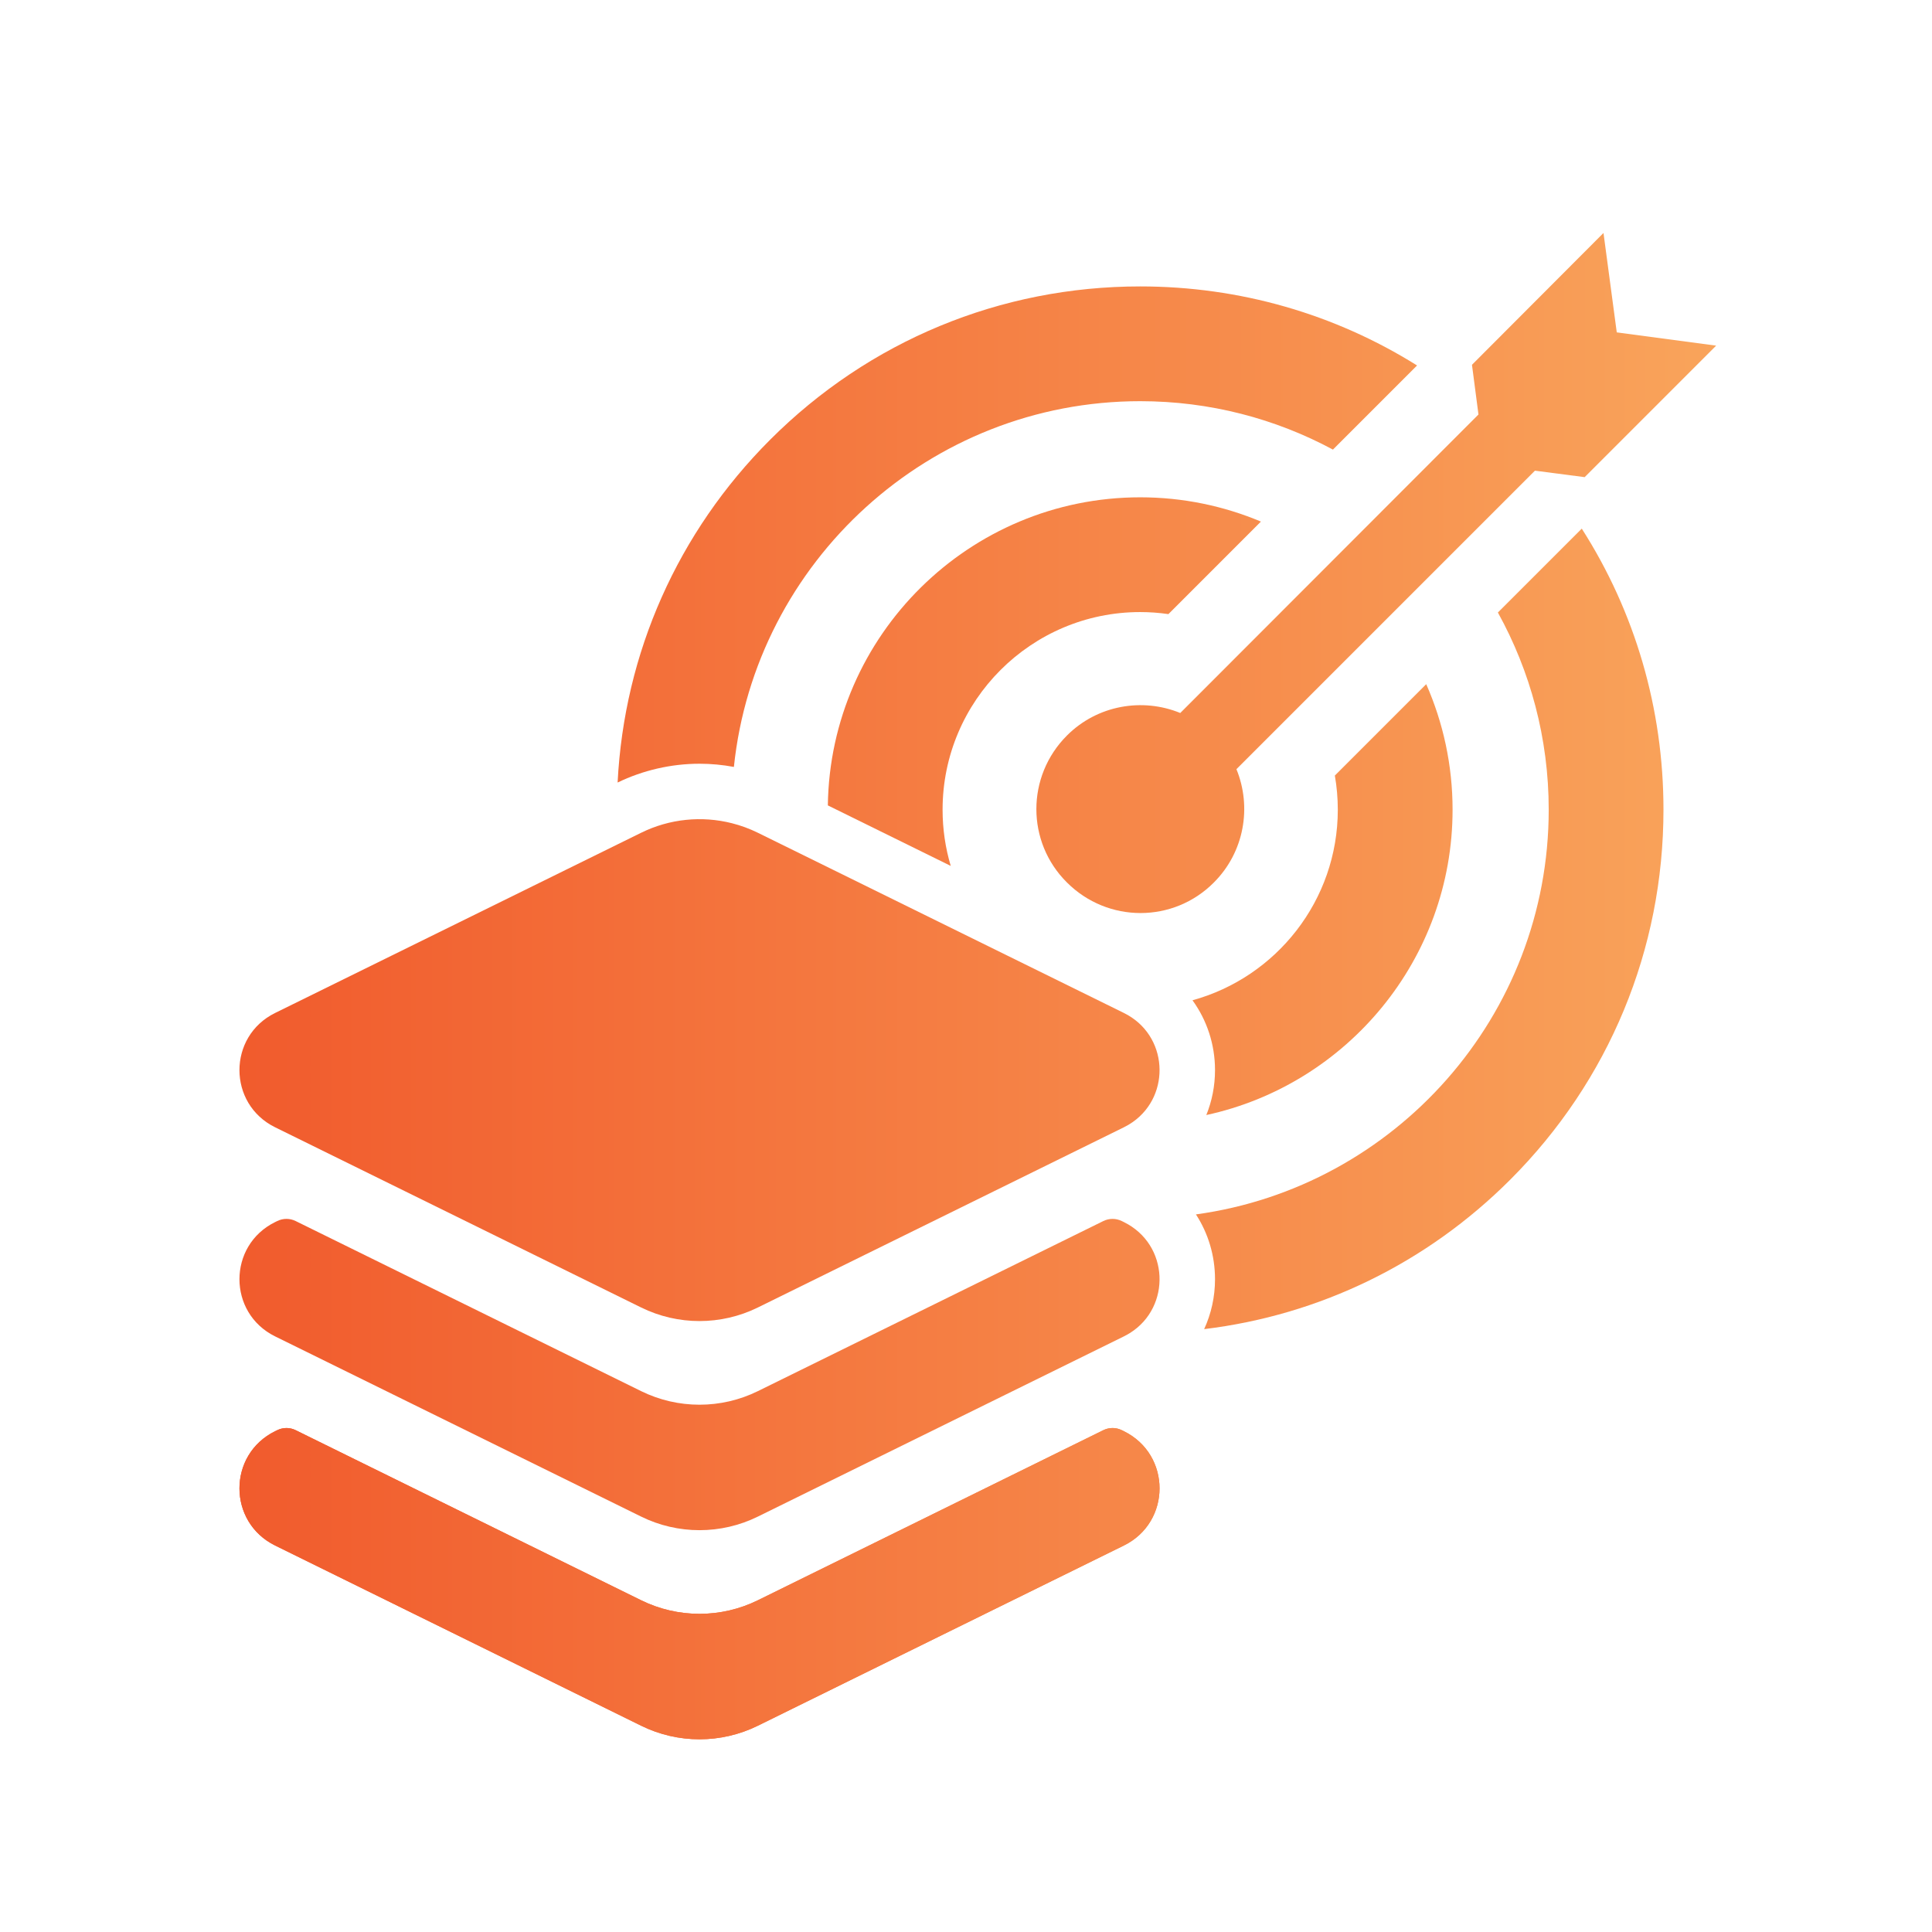
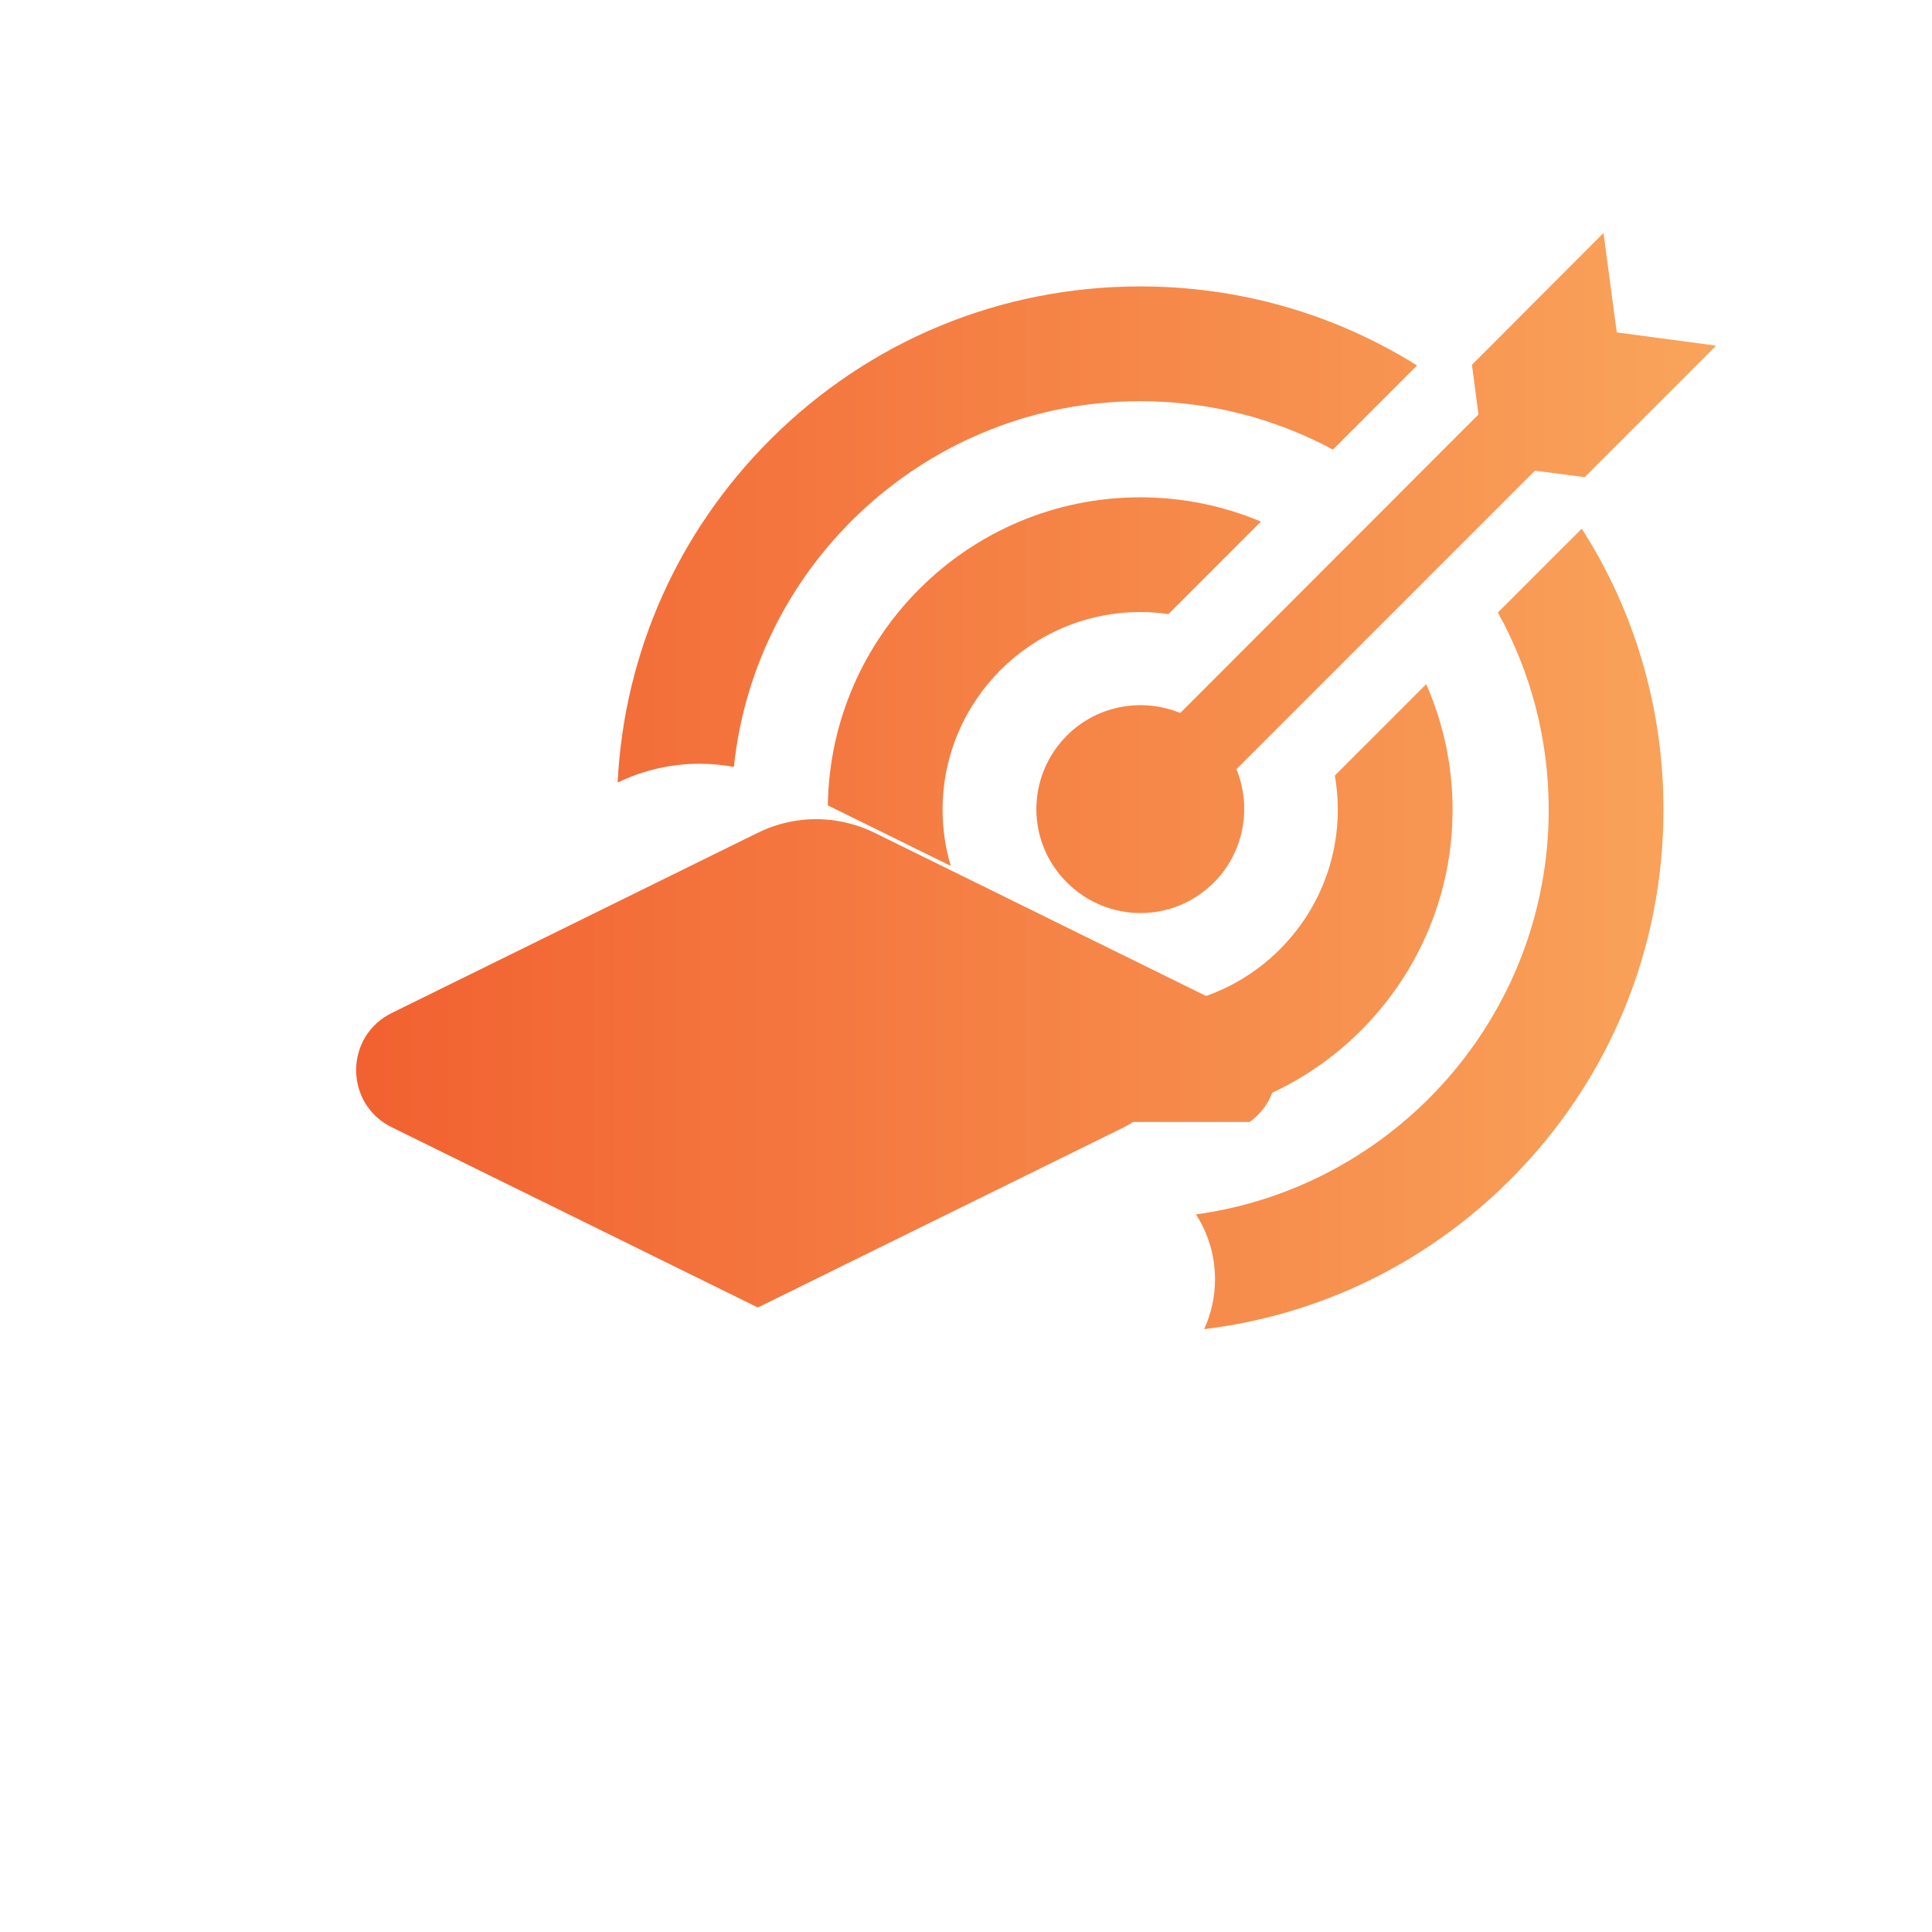
<svg xmlns="http://www.w3.org/2000/svg" id="Layer_1" data-name="Layer 1" viewBox="0 0 1080 1080">
  <defs>
    <style>
      .cls-1 {
        fill: url(#linear-gradient);
      }
    </style>
    <linearGradient id="linear-gradient" x1="133.85" y1="551.25" x2="959.34" y2="551.25" gradientUnits="userSpaceOnUse">
      <stop offset="0" stop-color="#f15b2d" />
      <stop offset="1" stop-color="#f9a45b" />
    </linearGradient>
  </defs>
  <g>
    <path class="cls-1" d="M391.03,426.93c-15.78,0-31.61,3.64-45.78,10.51,3.67-72.43,33.63-140,85.29-191.66,55.25-55.25,128.7-85.67,206.84-85.67,55.58,0,108.79,15.41,154.77,44.19l-47.03,47.02c-32.11-17.26-68.8-27.06-107.74-27.06-117.85,0-215.14,89.73-227.13,204.46-6.34-1.19-12.78-1.79-19.22-1.79Z" />
    <path class="cls-1" d="M929.89,452.62c0,78.14-30.42,151.59-85.67,206.84-46.73,46.73-106.49,75.71-171.09,83.53,3.94-8.56,6.07-18.03,6.07-27.89,0-13.2-3.81-25.69-10.66-36.24,111.24-15.24,197.2-110.89,197.2-226.24,0-39.94-10.32-77.52-28.41-110.22l46.89-46.89c29.74,46.51,45.67,100.58,45.67,157.11Z" />
    <path class="cls-1" d="M659.76,398.56c-21.06-8.63-46.25-4.48-63.33,12.6-22.79,22.79-22.79,59.54,0,82.15,22.78,22.78,59.53,22.78,82.14,0,17.09-17.09,21.23-42.28,12.6-63.33l166.87-166.87,27.79,3.62,73.51-73.52-55.56-7.41-7.42-55.57-73.52,73.69,3.63,27.78-166.7,166.87Z" />
    <path class="cls-1" d="M531.47,484.05l-68.7-33.83c1.3-95.18,79.12-172.22,174.61-172.22,23.91,0,46.71,4.84,67.48,13.57l-51.71,51.72c-5.15-.74-10.42-1.14-15.77-1.14-60.92,0-110.47,49.56-110.47,110.47,0,10.92,1.59,21.47,4.56,31.43Z" />
    <path class="cls-1" d="M812,452.62c0,83.61-59.07,153.68-137.66,170.69,3.16-7.81,4.86-16.3,4.86-25.1,0-14.39-4.53-27.94-12.59-39.05,46.77-12.84,81.23-55.74,81.23-106.54,0-6.51-.57-12.88-1.65-19.08l51.08-51.08c9.46,21.49,14.73,45.22,14.73,70.16Z" />
  </g>
-   <path class="cls-1" d="M628.26,863.95l-204.62,100.74c-20.54,10.12-44.69,10.12-65.23,0l-204.62-100.74c-26.58-13.09-26.58-50.81,0-63.9l1.18-.57c3.25-1.61,7.07-1.61,10.32,0l193.12,95.08c20.54,10.11,44.69,10.11,65.23,0l193.12-95.08c3.25-1.61,7.07-1.61,10.33,0l1.17.57c26.59,13.09,26.59,50.81,0,63.9Z" />
-   <path class="cls-1" d="M628.26,800.05l-1.17-.57c-3.26-1.61-7.08-1.61-10.33,0l-193.12,95.08c-20.54,10.11-44.69,10.11-65.23,0l-193.12-95.08c-3.25-1.61-7.07-1.61-10.32,0l-1.18.57c-26.58,13.09-26.58,50.81,0,63.9l204.62,100.74c20.54,10.12,44.69,10.12,65.23,0l204.62-100.74c26.59-13.09,26.59-50.81,0-63.9Z" />
-   <path class="cls-1" d="M631.78,745.08c-1.12.71-2.29,1.36-3.52,1.97l-204.62,100.74c-20.54,10.12-44.69,10.12-65.23,0l-204.62-100.74c-26.58-13.09-26.58-50.81,0-63.9l1.18-.57c3.25-1.61,7.07-1.61,10.32,0l193.12,95.08c20.54,10.11,44.69,10.11,65.23,0l106.83-52.59,86.29-42.49c3.25-1.61,7.07-1.61,10.33,0l1.17.57c25.36,12.49,26.53,47.38,3.52,61.93Z" />
-   <path class="cls-1" d="M633.28,627.19c-1.55,1.09-3.23,2.09-5.02,2.97l-72.55,35.72-72.28,35.58-59.79,29.44c-20.54,10.11-44.69,10.11-65.23,0l-204.62-100.74c-26.58-13.09-26.58-50.81,0-63.9l191.69-94.38,12.93-6.36c15.87-7.82,33.88-9.6,50.73-5.33,4.96,1.25,9.83,3.03,14.5,5.33l42.4,20.87,96.73,47.63h.01l55.76,27.45h.01s9.71,4.79,9.71,4.79c24.8,12.21,26.47,45.83,5.02,60.93Z" />
+   <path class="cls-1" d="M633.28,627.19c-1.55,1.09-3.23,2.09-5.02,2.97l-72.55,35.72-72.28,35.58-59.79,29.44l-204.62-100.74c-26.58-13.09-26.58-50.81,0-63.9l191.69-94.38,12.93-6.36c15.87-7.82,33.88-9.6,50.73-5.33,4.96,1.25,9.83,3.03,14.5,5.33l42.4,20.87,96.73,47.63h.01l55.76,27.45h.01s9.71,4.79,9.71,4.79c24.8,12.21,26.47,45.83,5.02,60.93Z" />
</svg>